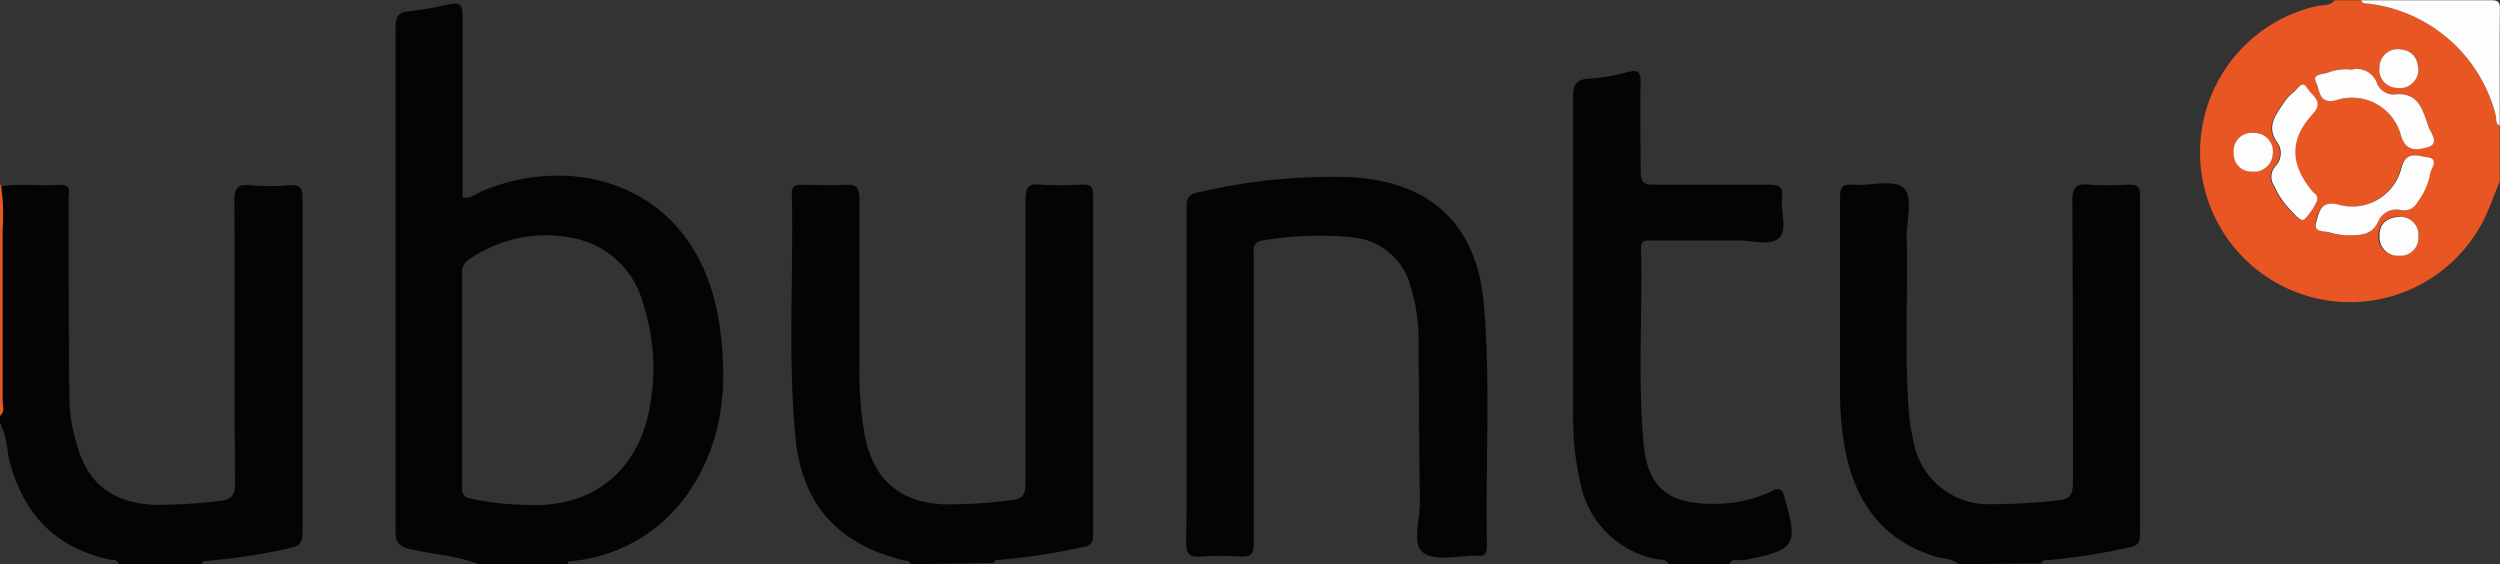
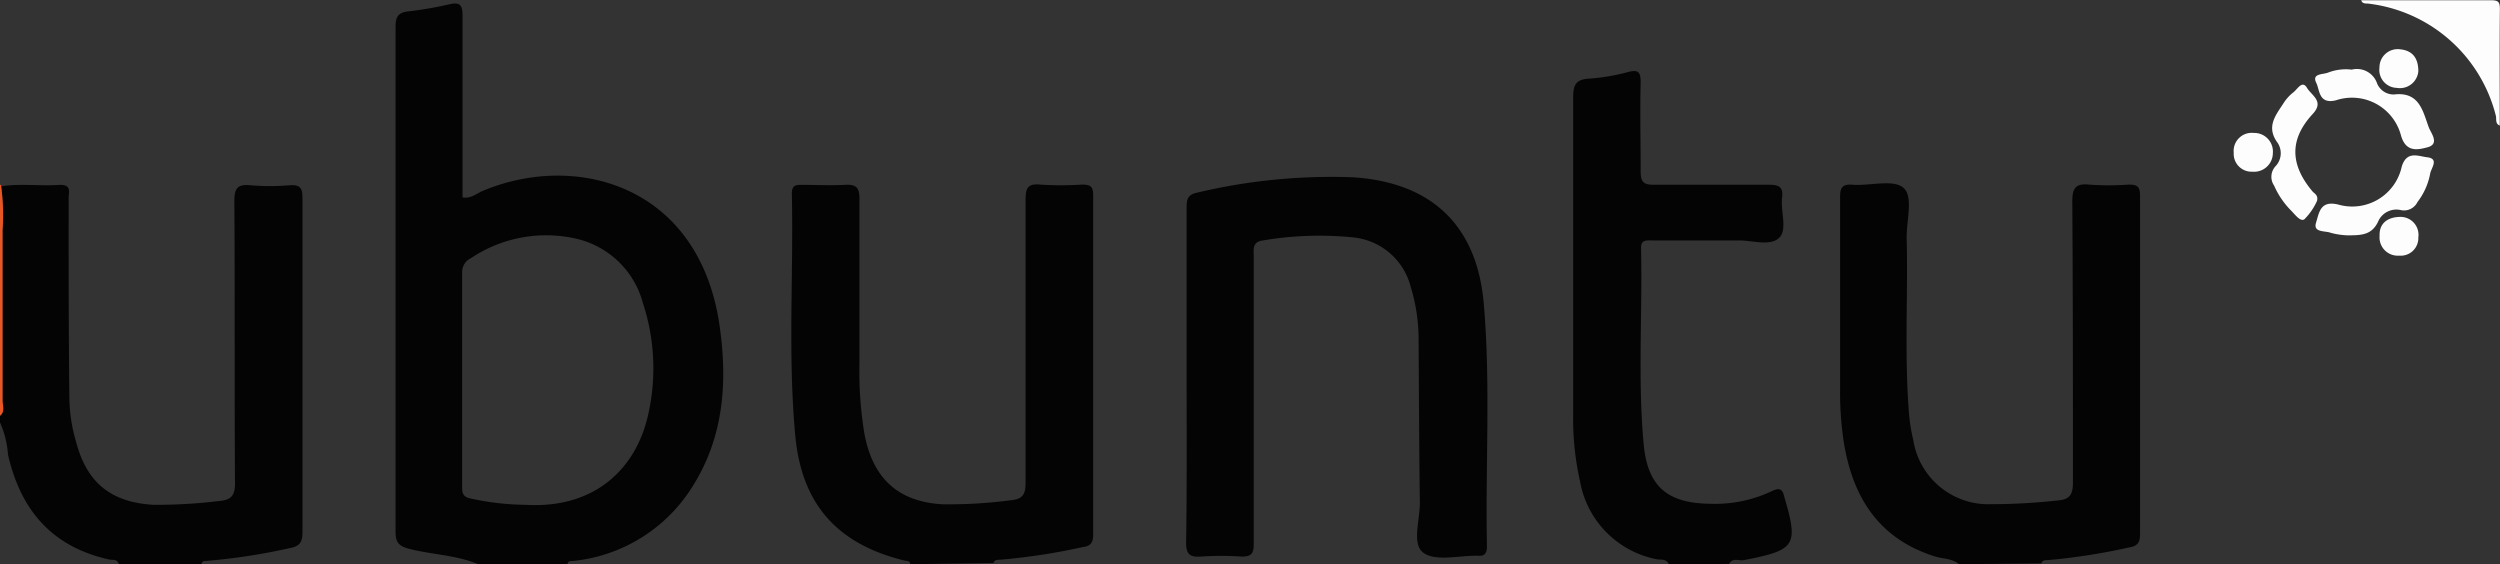
<svg xmlns="http://www.w3.org/2000/svg" viewBox="0 0 197.45 44.56">
  <rect x="0" y="0" width="197.45" height="44.56" fill="#333333" stroke="none" />
  <defs>
    <style>.cls-1{fill:#040404;}.cls-2{fill:#e85623;}.cls-3{fill:#fdfdfd;}</style>
  </defs>
  <title>ubuntu</title>
  <g id="Capa_2" data-name="Capa 2">
    <g id="Capa_1-2" data-name="Capa 1">
      <path class="cls-1" d="M37.77,44.56c-1.75-.73-3.66-.75-5.48-1.22-.88-.23-1.05-.58-1.05-1.4q0-19.9,0-39.81c0-.8.2-1.14,1-1.23A28.73,28.73,0,0,0,35.44.35c.86-.2,1.1,0,1.09.91,0,4.77,0,9.54,0,14.33.66.12,1.1-.31,1.59-.51,7.4-3.11,17.14-.45,18.72,10.69.63,4.45.32,8.76-2.15,12.66a12.59,12.59,0,0,1-9.49,5.88c-.18,0-.33,0-.38.25Zm3.7-4.69c5.64.34,8.81-3,9.72-7.11a16.54,16.54,0,0,0-.42-8.85,7.09,7.09,0,0,0-5.27-5.06,10.66,10.66,0,0,0-8.32,1.55,1.2,1.2,0,0,0-.68,1.13q0,8.52,0,17c0,.54.18.75.71.85A21,21,0,0,0,41.47,39.87Z" />
      <path class="cls-1" d="M154.72,44.56c-.55-.47-1.26-.41-1.89-.61-4.47-1.4-6.53-4.71-7.22-9.11a26.15,26.15,0,0,1-.28-4.15c0-5,0-10.07,0-15.1,0-.78.16-1.06,1-1,1.38.1,3.19-.45,4,.24s.23,2.6.26,4c.11,4.64-.19,9.29.19,13.92a14.12,14.12,0,0,0,.33,2,6,6,0,0,0,6.17,5.07,47.37,47.37,0,0,0,5.19-.29c1-.07,1.26-.46,1.25-1.46,0-7.37,0-14.75-.05-22.13,0-1,.19-1.48,1.33-1.36a21.66,21.66,0,0,0,3.12,0c.64,0,.9.12.9.85q0,13.41,0,26.81c0,.68-.28.9-.88,1a49.48,49.48,0,0,1-6.41,1c-.2,0-.44,0-.5.26Z" />
      <path class="cls-1" d="M.09,14.71c1.55-.23,3.12,0,4.67-.11.91,0,.66.59.66,1.05,0,5.3,0,10.59.06,15.89A12.94,12.94,0,0,0,6,34.87c.85,3.25,2.75,4.8,6.11,5a41,41,0,0,0,5.19-.3c.92-.08,1.27-.39,1.26-1.41-.05-7.42,0-14.85-.05-22.27,0-1,.23-1.36,1.26-1.26a18.06,18.06,0,0,0,3.12,0c.82-.05,1,.23,1,1,0,4.47,0,8.94,0,13.41s0,8.68,0,13c0,.82-.25,1.12-1.05,1.26a48.08,48.08,0,0,1-6.54,1c-.18,0-.33,0-.38.25H9.38c-.11-.42-.49-.3-.75-.36-4.52-1-7-3.89-8-8.29A7.46,7.46,0,0,0,0,33.36v-.52c.42-.34.19-.81.2-1.21,0-4.48,0-9,0-13.45A16.77,16.77,0,0,0,.09,14.71Z" />
      <path class="cls-1" d="M71.89,44.56c0-.29-.29-.25-.5-.3-5.26-1.3-8.08-4.43-8.58-9.87-.59-6.36-.13-12.74-.27-19.11,0-.64.31-.69.8-.68,1.13,0,2.26.06,3.38,0,.9-.06,1.17.2,1.16,1.13,0,4.34,0,8.67,0,13a29.72,29.72,0,0,0,.4,5.57c.67,3.52,2.69,5.34,6.19,5.53a38.11,38.11,0,0,0,5.44-.33C80.78,39.41,81,39,81,38.17c0-7.46,0-14.92,0-22.38,0-.94.17-1.31,1.18-1.21a25.18,25.18,0,0,0,3.25,0c.62,0,.91.08.91.83q0,13.4,0,26.8c0,.65-.2.92-.83,1a49.85,49.85,0,0,1-6.53,1c-.21,0-.45,0-.51.26Z" />
-       <path class="cls-2" d="M197.43,14.34c-.42,1-.79,2.07-1.28,3.06A11.84,11.84,0,1,1,182.88.5c.51-.12,1.13,0,1.53-.48h2.09c.07.27.31.23.51.26a11.82,11.82,0,0,1,10.11,8.85c.07.27-.07.64.31.79ZM185.5,18.59c1,0,1.86,0,2.32-1.18a1.57,1.57,0,0,1,1.78-.8,1.18,1.18,0,0,0,1.28-.64,5.27,5.27,0,0,0,1-2.22c.05-.43.76-1.21-.24-1.32-.66-.08-1.58-.54-2,.74a4,4,0,0,1-5,3c-1.44-.36-1.55.73-1.77,1.43s.73.62,1.17.8A5.92,5.92,0,0,0,185.5,18.59Zm.24-13.09a3.91,3.91,0,0,0-1.86.23c-.4.17-1.32,0-.94.82.28.56.18,1.71,1.56,1.37a4,4,0,0,1,5.13,2.78c.39,1.36,1.33,1.13,2.07.94,1-.26.29-1.14.13-1.57-.47-1.26-.73-2.84-2.73-2.61a1.4,1.4,0,0,1-1.36-.88A1.68,1.68,0,0,0,185.74,5.5ZM183,15.86c.06-.43-.21-.55-.38-.73-1.81-2.09-1.85-4.14,0-6.14.93-1-.15-1.5-.48-2.06s-.76.14-1.08.37a3.43,3.43,0,0,0-.78.87c-.62,1-1.39,1.86-.44,3.13a1.49,1.49,0,0,1-.18,1.83,1.23,1.23,0,0,0-.11,1.53,6.5,6.5,0,0,0,1.3,1.93c.33.32.76.95,1.09.73A4.88,4.88,0,0,0,183,15.86Zm-3.53-3.76A1.47,1.47,0,0,0,178,10.5a1.43,1.43,0,0,0-1.54,1.57,1.41,1.41,0,0,0,1.48,1.49A1.48,1.48,0,0,0,179.51,12.1Zm10.05,5c-1.06,0-1.66.57-1.67,1.5a1.44,1.44,0,0,0,1.55,1.56A1.39,1.39,0,0,0,191,18.75,1.42,1.42,0,0,0,189.56,17.13ZM191,5.62c0-1-.4-1.63-1.4-1.72a1.44,1.44,0,0,0-1.67,1.43,1.42,1.42,0,0,0,1.36,1.61A1.46,1.46,0,0,0,191,5.62Z" />
      <path class="cls-1" d="M131.8,44.56c-.2-.47-.68-.32-1-.4a7.62,7.62,0,0,1-6-6.1,22.37,22.37,0,0,1-.55-5.29c0-8.37,0-16.75,0-25.12,0-1,.26-1.38,1.26-1.44a16,16,0,0,0,3.07-.52c.82-.21,1,0,1,.81-.06,2.35,0,4.69,0,7,0,.84.19,1.11,1.06,1.09,3,0,6,0,9,0,.8,0,1.22.12,1.11,1-.14,1.1.46,2.58-.26,3.22s-2.07.18-3.15.18h-6.9c-.45,0-.85-.05-.83.64.12,5.16-.27,10.33.21,15.48.32,3.37,1.92,4.66,5.34,4.68a10.47,10.47,0,0,0,4.78-1c.67-.33.86-.11,1,.51,1.11,3.79.88,4.15-3.22,4.94-.38.07-.89-.23-1.15.3Z" />
      <path class="cls-3" d="M197.43,9.92c-.38-.15-.24-.52-.31-.79A11.82,11.82,0,0,0,187,.28c-.2,0-.44,0-.51-.26,3.4,0,6.81,0,10.22,0,.6,0,.74.11.73.73C197.41,3.79,197.43,6.85,197.43,9.92Z" />
      <path class="cls-2" d="M.09,14.71A16.77,16.77,0,0,1,.2,18.18c0,4.48,0,9,0,13.45,0,.4.22.87-.2,1.21V14.6l.08,0Z" />
      <path class="cls-1" d="M93.72,29.63c0-4.38,0-8.77,0-13.15,0-.65,0-1.1.85-1.27A45.88,45.88,0,0,1,106.81,14c6.23.38,9.85,3.78,10.38,10,.55,6.37.12,12.75.25,19.13,0,.55-.16.82-.73.76h-.13c-1.43,0-3.24.46-4.17-.24s-.25-2.59-.27-4c-.06-4.3-.07-8.6-.1-12.89a14.19,14.19,0,0,0-.62-4.1,5.22,5.22,0,0,0-4.55-3.91,26.54,26.54,0,0,0-7.12.24c-.86.11-.73.69-.73,1.25V34.75c0,2.74,0,5.47,0,8.21,0,.71-.15,1-.93,1a23.5,23.5,0,0,0-3.25,0c-.91.06-1.17-.23-1.16-1.14C93.75,38.4,93.72,34,93.72,29.63Z" />
      <path class="cls-3" d="M185.5,18.59a5.92,5.92,0,0,1-1.41-.2c-.44-.18-1.42,0-1.17-.8s.33-1.79,1.77-1.43a4,4,0,0,0,5-3c.39-1.28,1.31-.82,2-.74,1,.11.29.89.24,1.32a5.27,5.27,0,0,1-1,2.22,1.18,1.18,0,0,1-1.28.64,1.57,1.57,0,0,0-1.78.8C187.36,18.6,186.47,18.57,185.5,18.59Z" />
      <path class="cls-3" d="M185.74,5.5a1.68,1.68,0,0,1,2,1.08,1.4,1.4,0,0,0,1.36.88c2-.23,2.26,1.35,2.73,2.61.16.43.9,1.31-.13,1.57-.74.19-1.68.42-2.07-.94a4,4,0,0,0-5.13-2.78c-1.38.34-1.28-.81-1.56-1.37-.38-.77.54-.65.94-.82A3.91,3.91,0,0,1,185.74,5.5Z" />
      <path class="cls-3" d="M183,15.86A4.88,4.88,0,0,1,182,17.32c-.33.22-.76-.41-1.09-.73a6.5,6.5,0,0,1-1.3-1.93,1.23,1.23,0,0,1,.11-1.53,1.49,1.49,0,0,0,.18-1.83c-.95-1.27-.18-2.17.44-3.13a3.43,3.43,0,0,1,.78-.87c.32-.23.7-1,1.08-.37S183.59,8,182.66,9c-1.85,2-1.81,4,0,6.14C182.83,15.31,183.1,15.43,183,15.86Z" />
      <path class="cls-3" d="M179.51,12.1a1.48,1.48,0,0,1-1.61,1.46,1.41,1.41,0,0,1-1.48-1.49A1.43,1.43,0,0,1,178,10.5,1.47,1.47,0,0,1,179.51,12.1Z" />
      <path class="cls-3" d="M189.56,17.13A1.42,1.42,0,0,1,191,18.75a1.39,1.39,0,0,1-1.51,1.44,1.44,1.44,0,0,1-1.55-1.56C187.9,17.7,188.5,17.15,189.56,17.13Z" />
      <path class="cls-3" d="M191,5.62a1.46,1.46,0,0,1-1.71,1.32,1.42,1.42,0,0,1-1.36-1.61,1.44,1.44,0,0,1,1.67-1.43C190.56,4,191,4.62,191,5.62Z" />
    </g>
  </g>
</svg>